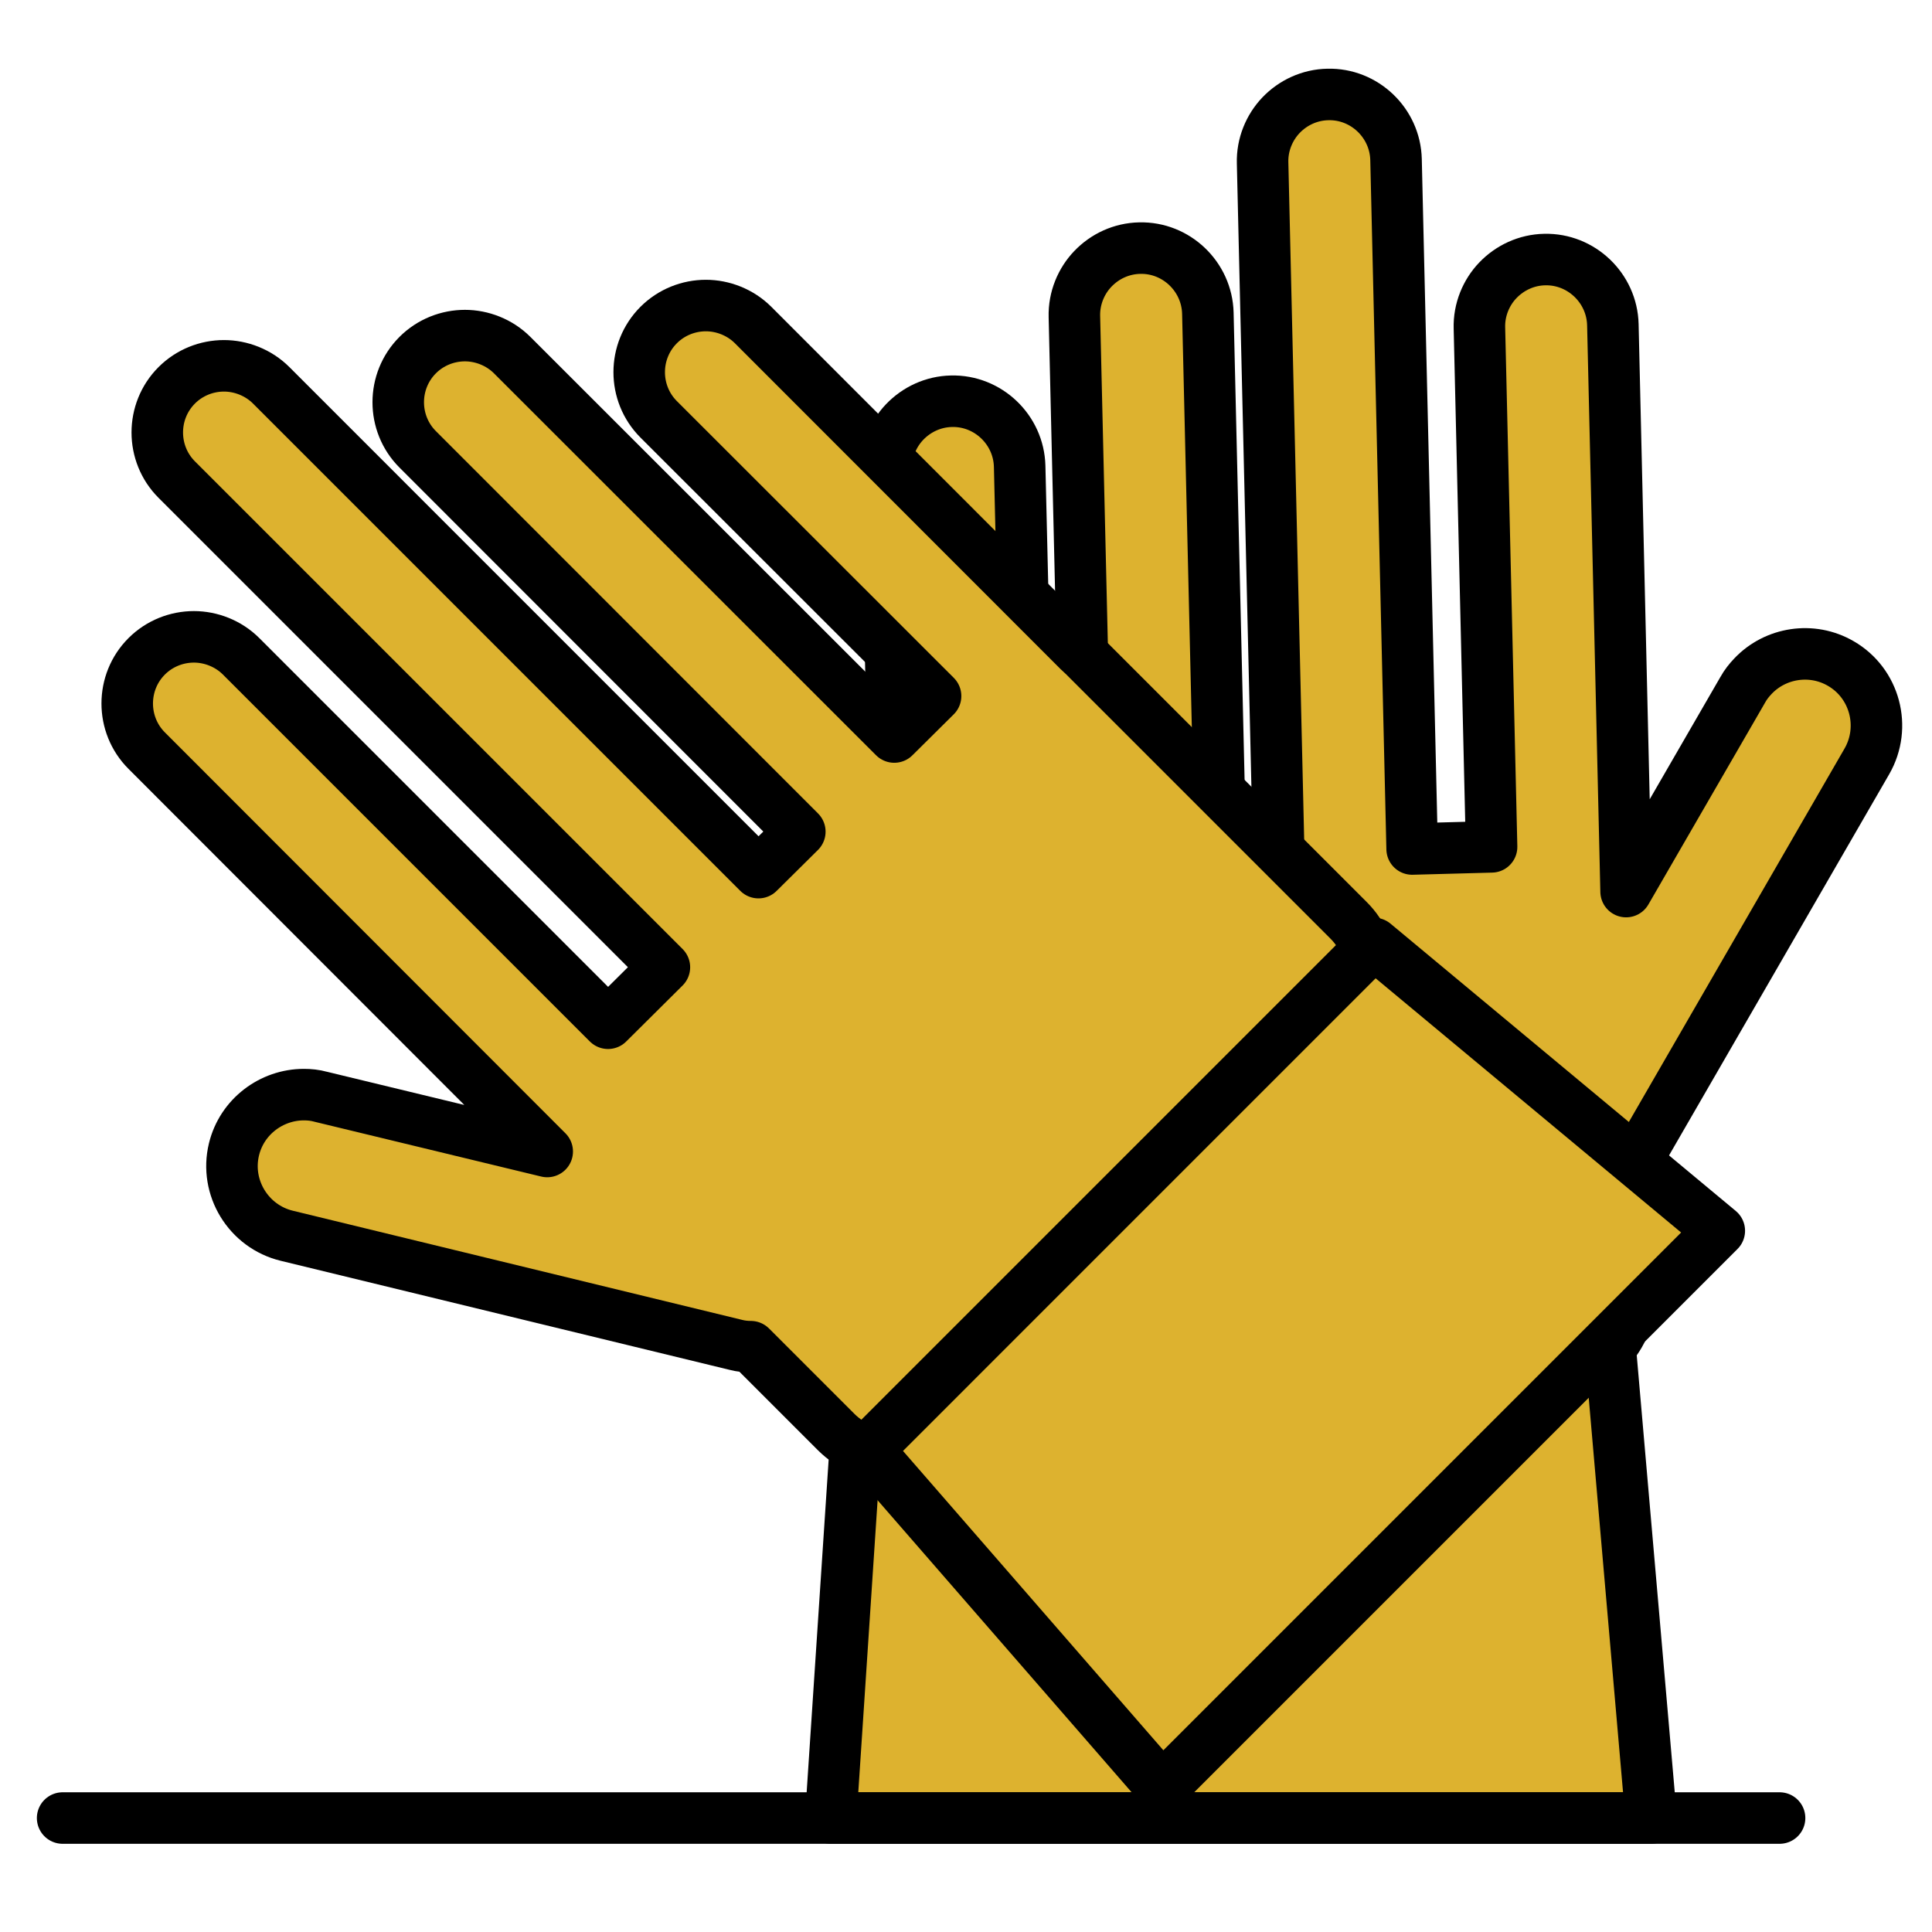
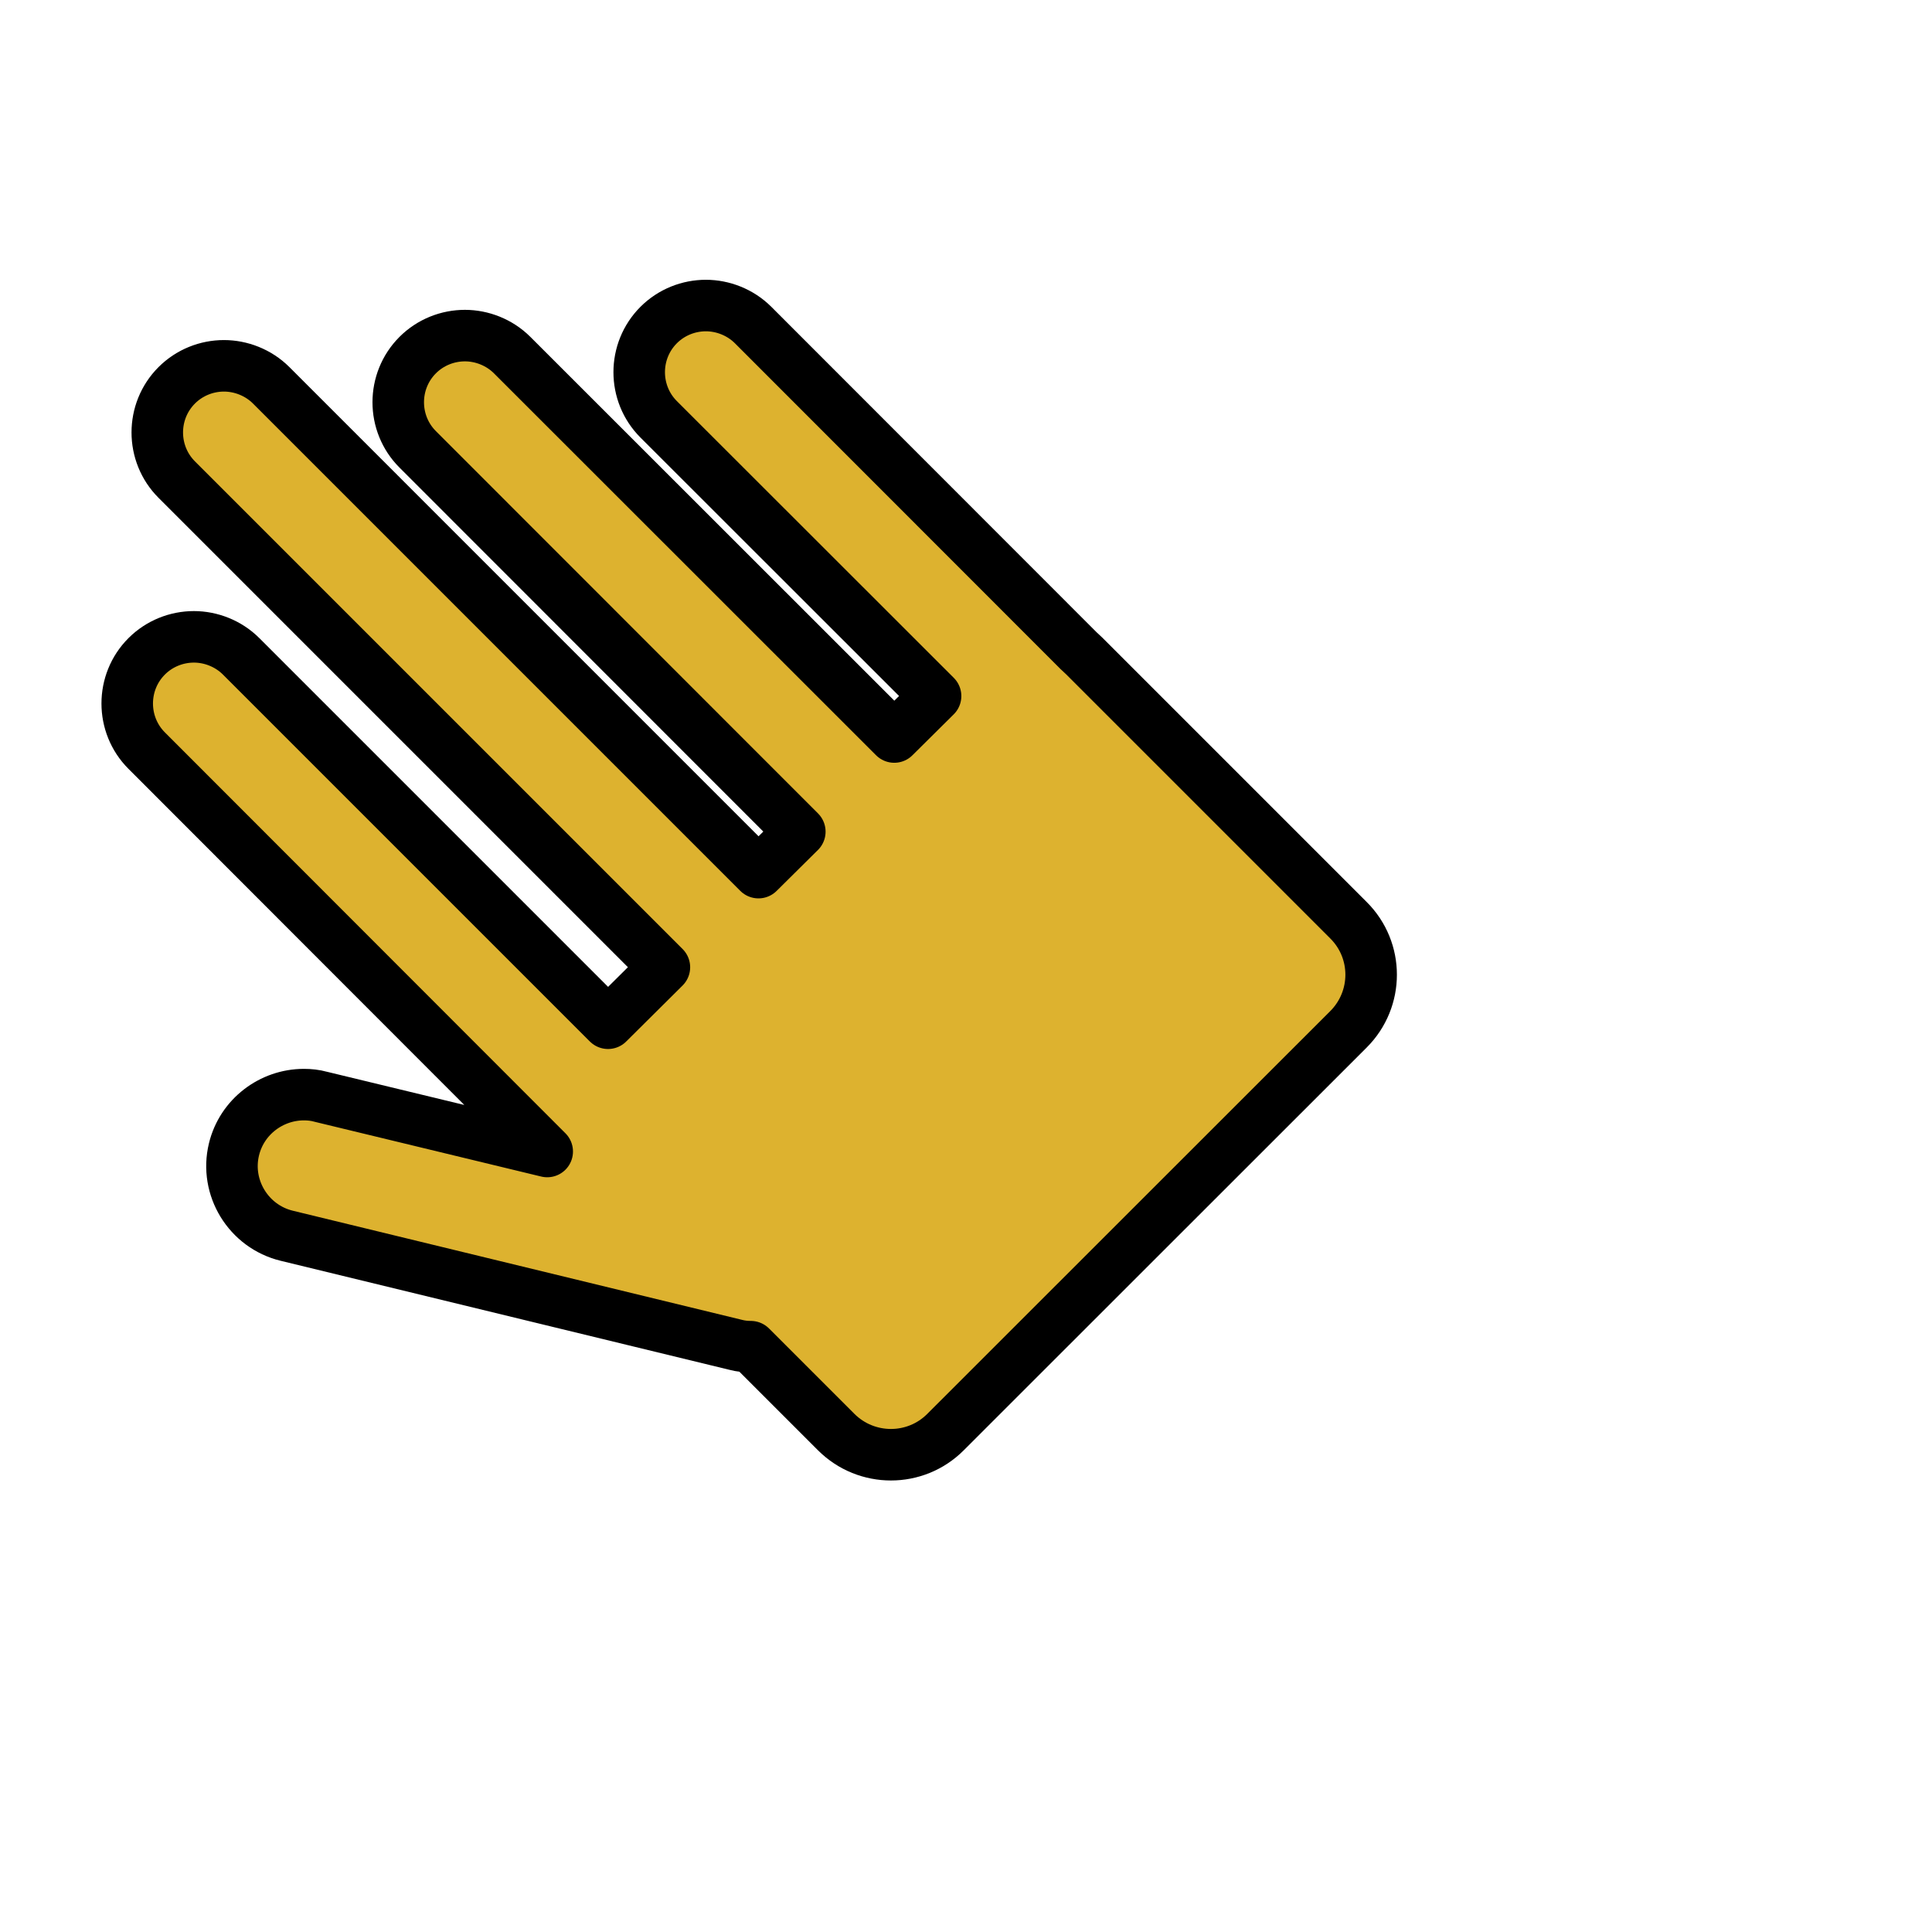
<svg xmlns="http://www.w3.org/2000/svg" width="75" height="75" viewBox="0 0 75 75" fill="none">
-   <path d="M64.097 70.576H32.25L33.507 51.576H62.444L64.097 70.576Z" fill="#DDB22F" stroke="black" stroke-width="2" stroke-miterlimit="10" stroke-linecap="round" stroke-linejoin="round" />
-   <path d="M38.222 53.826L60.34 53.312C61.993 53.271 63.299 51.903 63.264 50.25L63.153 45.556C63.285 45.424 63.403 45.257 63.5 45.09L72.472 29.556C73.236 28.229 72.785 26.521 71.458 25.757C70.333 25.104 68.917 25.333 68.049 26.25C67.903 26.403 67.764 26.576 67.653 26.778L63.125 34.611L62.611 12.604C62.576 11.181 61.382 10.042 59.965 10.076C59.257 10.09 58.611 10.396 58.146 10.882C57.694 11.354 57.41 12.021 57.431 12.736L57.903 32.875L54.819 32.958L54.194 6.194C54.16 4.771 52.965 3.632 51.549 3.667C50.84 3.681 50.194 3.986 49.729 4.472C49.278 4.944 48.993 5.611 49.014 6.326L49.639 33.076L47.382 33.139L46.889 12.16C46.854 10.736 45.66 9.597 44.243 9.632C43.535 9.646 42.889 9.951 42.424 10.438C41.972 10.91 41.688 11.576 41.708 12.292L42.201 33.257L39.944 33.319L39.583 18.104C39.549 16.681 38.354 15.542 36.938 15.576C36.229 15.59 35.583 15.896 35.118 16.382C34.667 16.854 34.382 17.521 34.403 18.236L34.826 36.097C34.826 36.194 34.826 36.306 34.826 36.403L35.167 50.903C35.201 52.556 36.569 53.861 38.222 53.826Z" fill="#DDB22F" stroke="black" stroke-width="2" stroke-miterlimit="10" stroke-linecap="round" stroke-linejoin="round" />
  <path d="M52.347 39.958L36.701 55.597C35.535 56.764 33.639 56.764 32.465 55.597L29.146 52.278C28.958 52.278 28.757 52.257 28.569 52.208L11.132 47.972C9.646 47.611 8.722 46.104 9.083 44.618C9.389 43.354 10.535 42.493 11.799 42.493C12.007 42.493 12.229 42.514 12.451 42.576L21.243 44.701L5.694 29.139C4.687 28.132 4.687 26.486 5.694 25.479C6.194 24.979 6.861 24.722 7.528 24.722C8.181 24.722 8.861 24.979 9.361 25.479L23.604 39.722L25.792 37.549L6.861 18.618C5.854 17.611 5.854 15.965 6.861 14.958C7.361 14.458 8.028 14.201 8.694 14.201C9.347 14.201 10.028 14.458 10.528 14.958L29.444 33.875L31.049 32.285L16.215 17.444C15.208 16.438 15.208 14.792 16.215 13.785C16.715 13.285 17.382 13.028 18.049 13.028C18.701 13.028 19.382 13.285 19.882 13.785L34.715 28.611L36.319 27.021L25.569 16.278C24.562 15.271 24.562 13.625 25.569 12.618C26.069 12.118 26.736 11.861 27.403 11.861C28.055 11.861 28.736 12.118 29.236 12.618L41.868 25.257C41.938 25.326 42.021 25.396 42.09 25.465L52.347 35.722C53.521 36.889 53.521 38.785 52.347 39.958Z" fill="#DDB22F" stroke="black" stroke-width="2" stroke-miterlimit="10" stroke-linecap="round" stroke-linejoin="round" />
-   <path d="M66.743 47.778L45.111 69.41L33.688 56.278L53.34 36.625L66.743 47.778Z" fill="#DDB22F" stroke="black" stroke-width="2" stroke-miterlimit="10" stroke-linecap="round" stroke-linejoin="round" />
-   <path d="M2.431 70.576H69.083" stroke="black" stroke-width="2" stroke-miterlimit="10" stroke-linecap="round" stroke-linejoin="round" />
</svg>